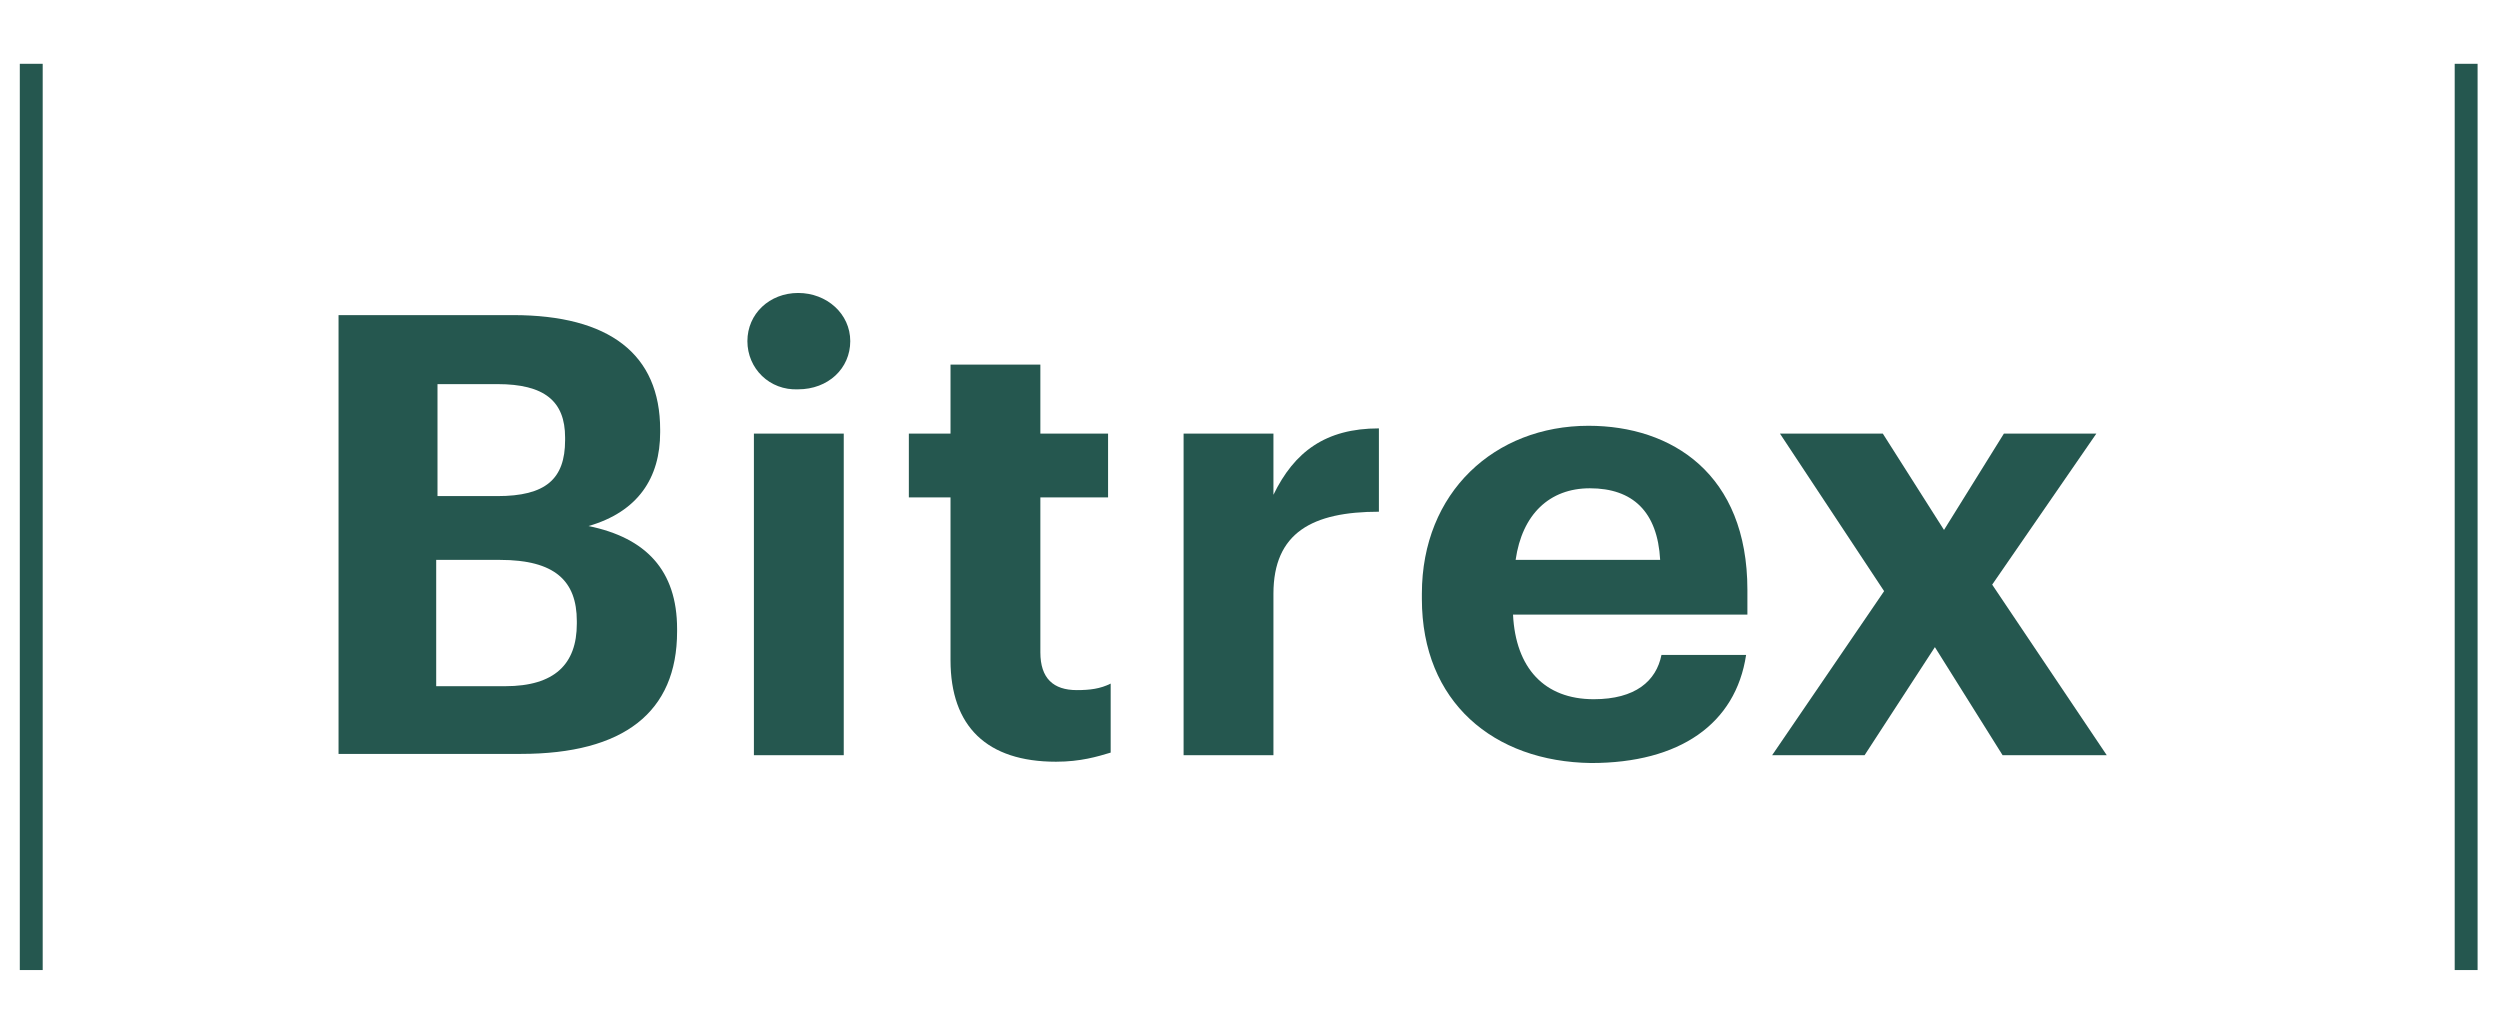
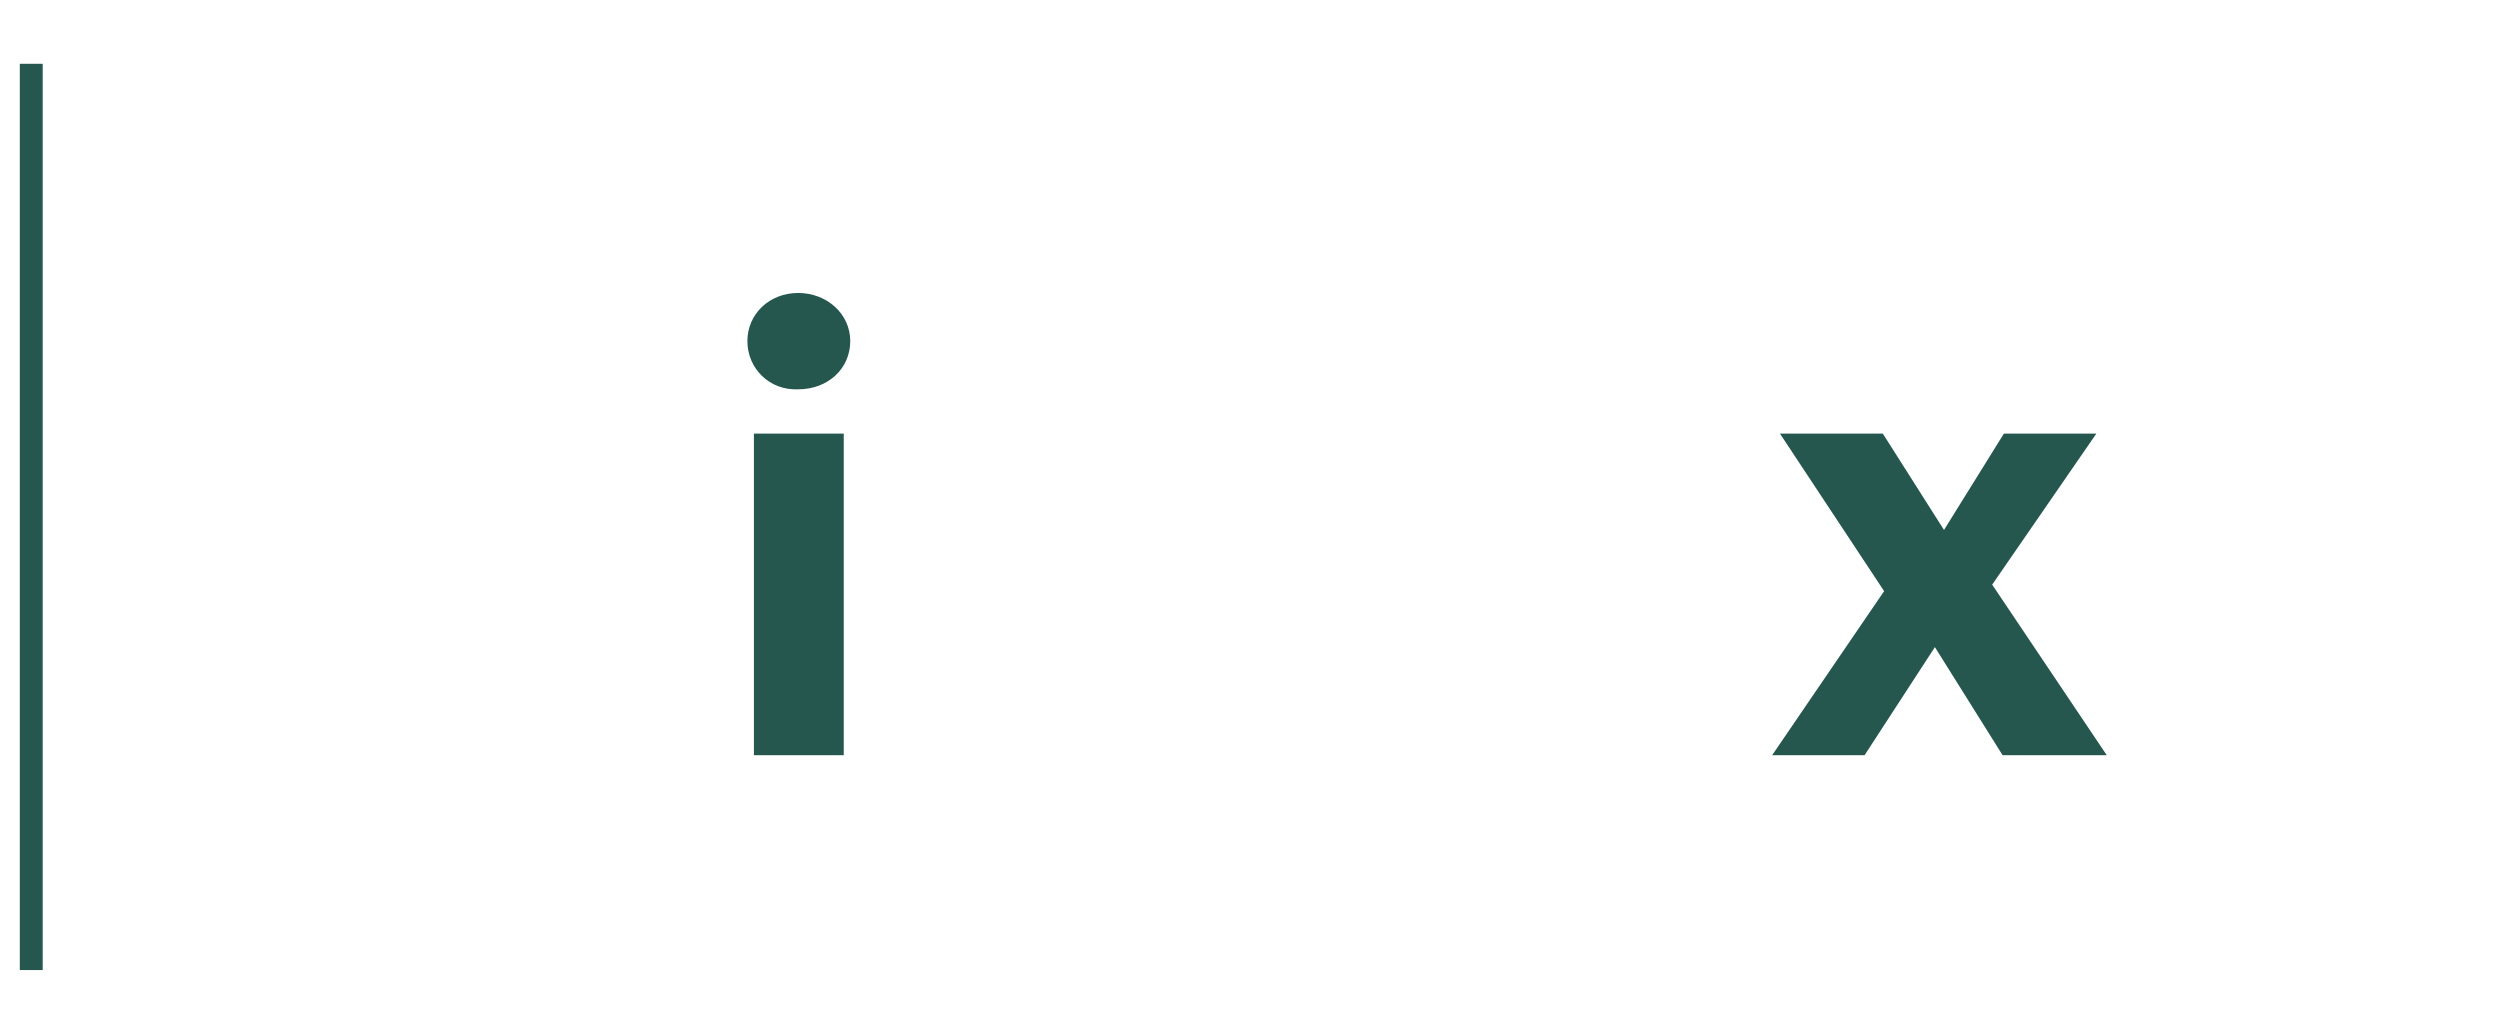
<svg xmlns="http://www.w3.org/2000/svg" version="1.1" id="Laag_1" x="0px" y="0px" viewBox="0 0 192 79" style="enable-background:new 0 0 192 79;" xml:space="preserve">
  <style type="text/css">
	.st0{fill:none;stroke:#25574F;stroke-width:1.758;stroke-miterlimit:10;}
	.st1{enable-background:new    ;}
	.st2{fill:#25574F;}
</style>
  <line class="st0" x1="2.4" y1="74.5" x2="2.4" y2="4.9" />
-   <line class="st0" x1="189.4" y1="74.5" x2="189.4" y2="4.9" />
  <g class="st1">
-     <path class="st2" d="M26,24.2h13.4c7.4,0,11.3,3,11.3,8.8v0.2c0,3.5-1.7,6.1-5.5,7.2c4.4,0.9,6.8,3.4,6.8,7.9v0.2   c0,6.2-4.1,9.4-12,9.4H26V24.2z M38.2,38.1c3.7,0,5.2-1.3,5.2-4.3v-0.2c0-2.8-1.6-4.1-5.2-4.1h-4.6v8.6H38.2z M38.8,52.7   c3.8,0,5.5-1.7,5.5-4.8v-0.2c0-3.1-1.7-4.7-5.9-4.7h-4.9v9.7H38.8z" />
    <path class="st2" d="M57.4,26.2c0-2.1,1.7-3.7,3.9-3.7c2.2,0,4,1.6,4,3.7c0,2.1-1.7,3.7-4,3.7C59.1,30,57.4,28.3,57.4,26.2z    M57.9,33.3h6.9V58h-6.9V33.3z" />
-     <path class="st2" d="M73,50.7V38.2h-3.2v-4.9H73V28h6.9v5.3h5.2v4.9h-5.2v11.9c0,2,1,2.9,2.8,2.9c1,0,1.8-0.1,2.6-0.5v5.3   c-1,0.3-2.3,0.7-4.2,0.7C75.8,58.5,73,55.8,73,50.7z" />
-     <path class="st2" d="M90.9,33.3h6.9V38c1.6-3.3,4-5.1,8.1-5.1v6.4c-5.1,0-8.1,1.6-8.1,6.3V58h-6.9V33.3z" />
-     <path class="st2" d="M109.2,46v-0.4c0-7.8,5.6-12.9,12.8-12.9c6.4,0,12.2,3.7,12.2,12.6v1.9h-18c0.2,4.1,2.4,6.5,6.2,6.5   c3.2,0,4.8-1.4,5.2-3.4h6.5c-0.8,5.3-5.1,8.3-11.9,8.3C114.7,58.5,109.2,53.9,109.2,46z M127.5,43c-0.2-3.7-2.1-5.5-5.4-5.5   c-3.1,0-5.2,2-5.7,5.5H127.5z" />
    <path class="st2" d="M144.7,45.4l-8-12.1h7.9l4.7,7.4l4.6-7.4h7.1l-8,11.6l8.8,13.1h-8l-5.2-8.3l-5.4,8.3h-7.1L144.7,45.4z" />
  </g>
</svg>